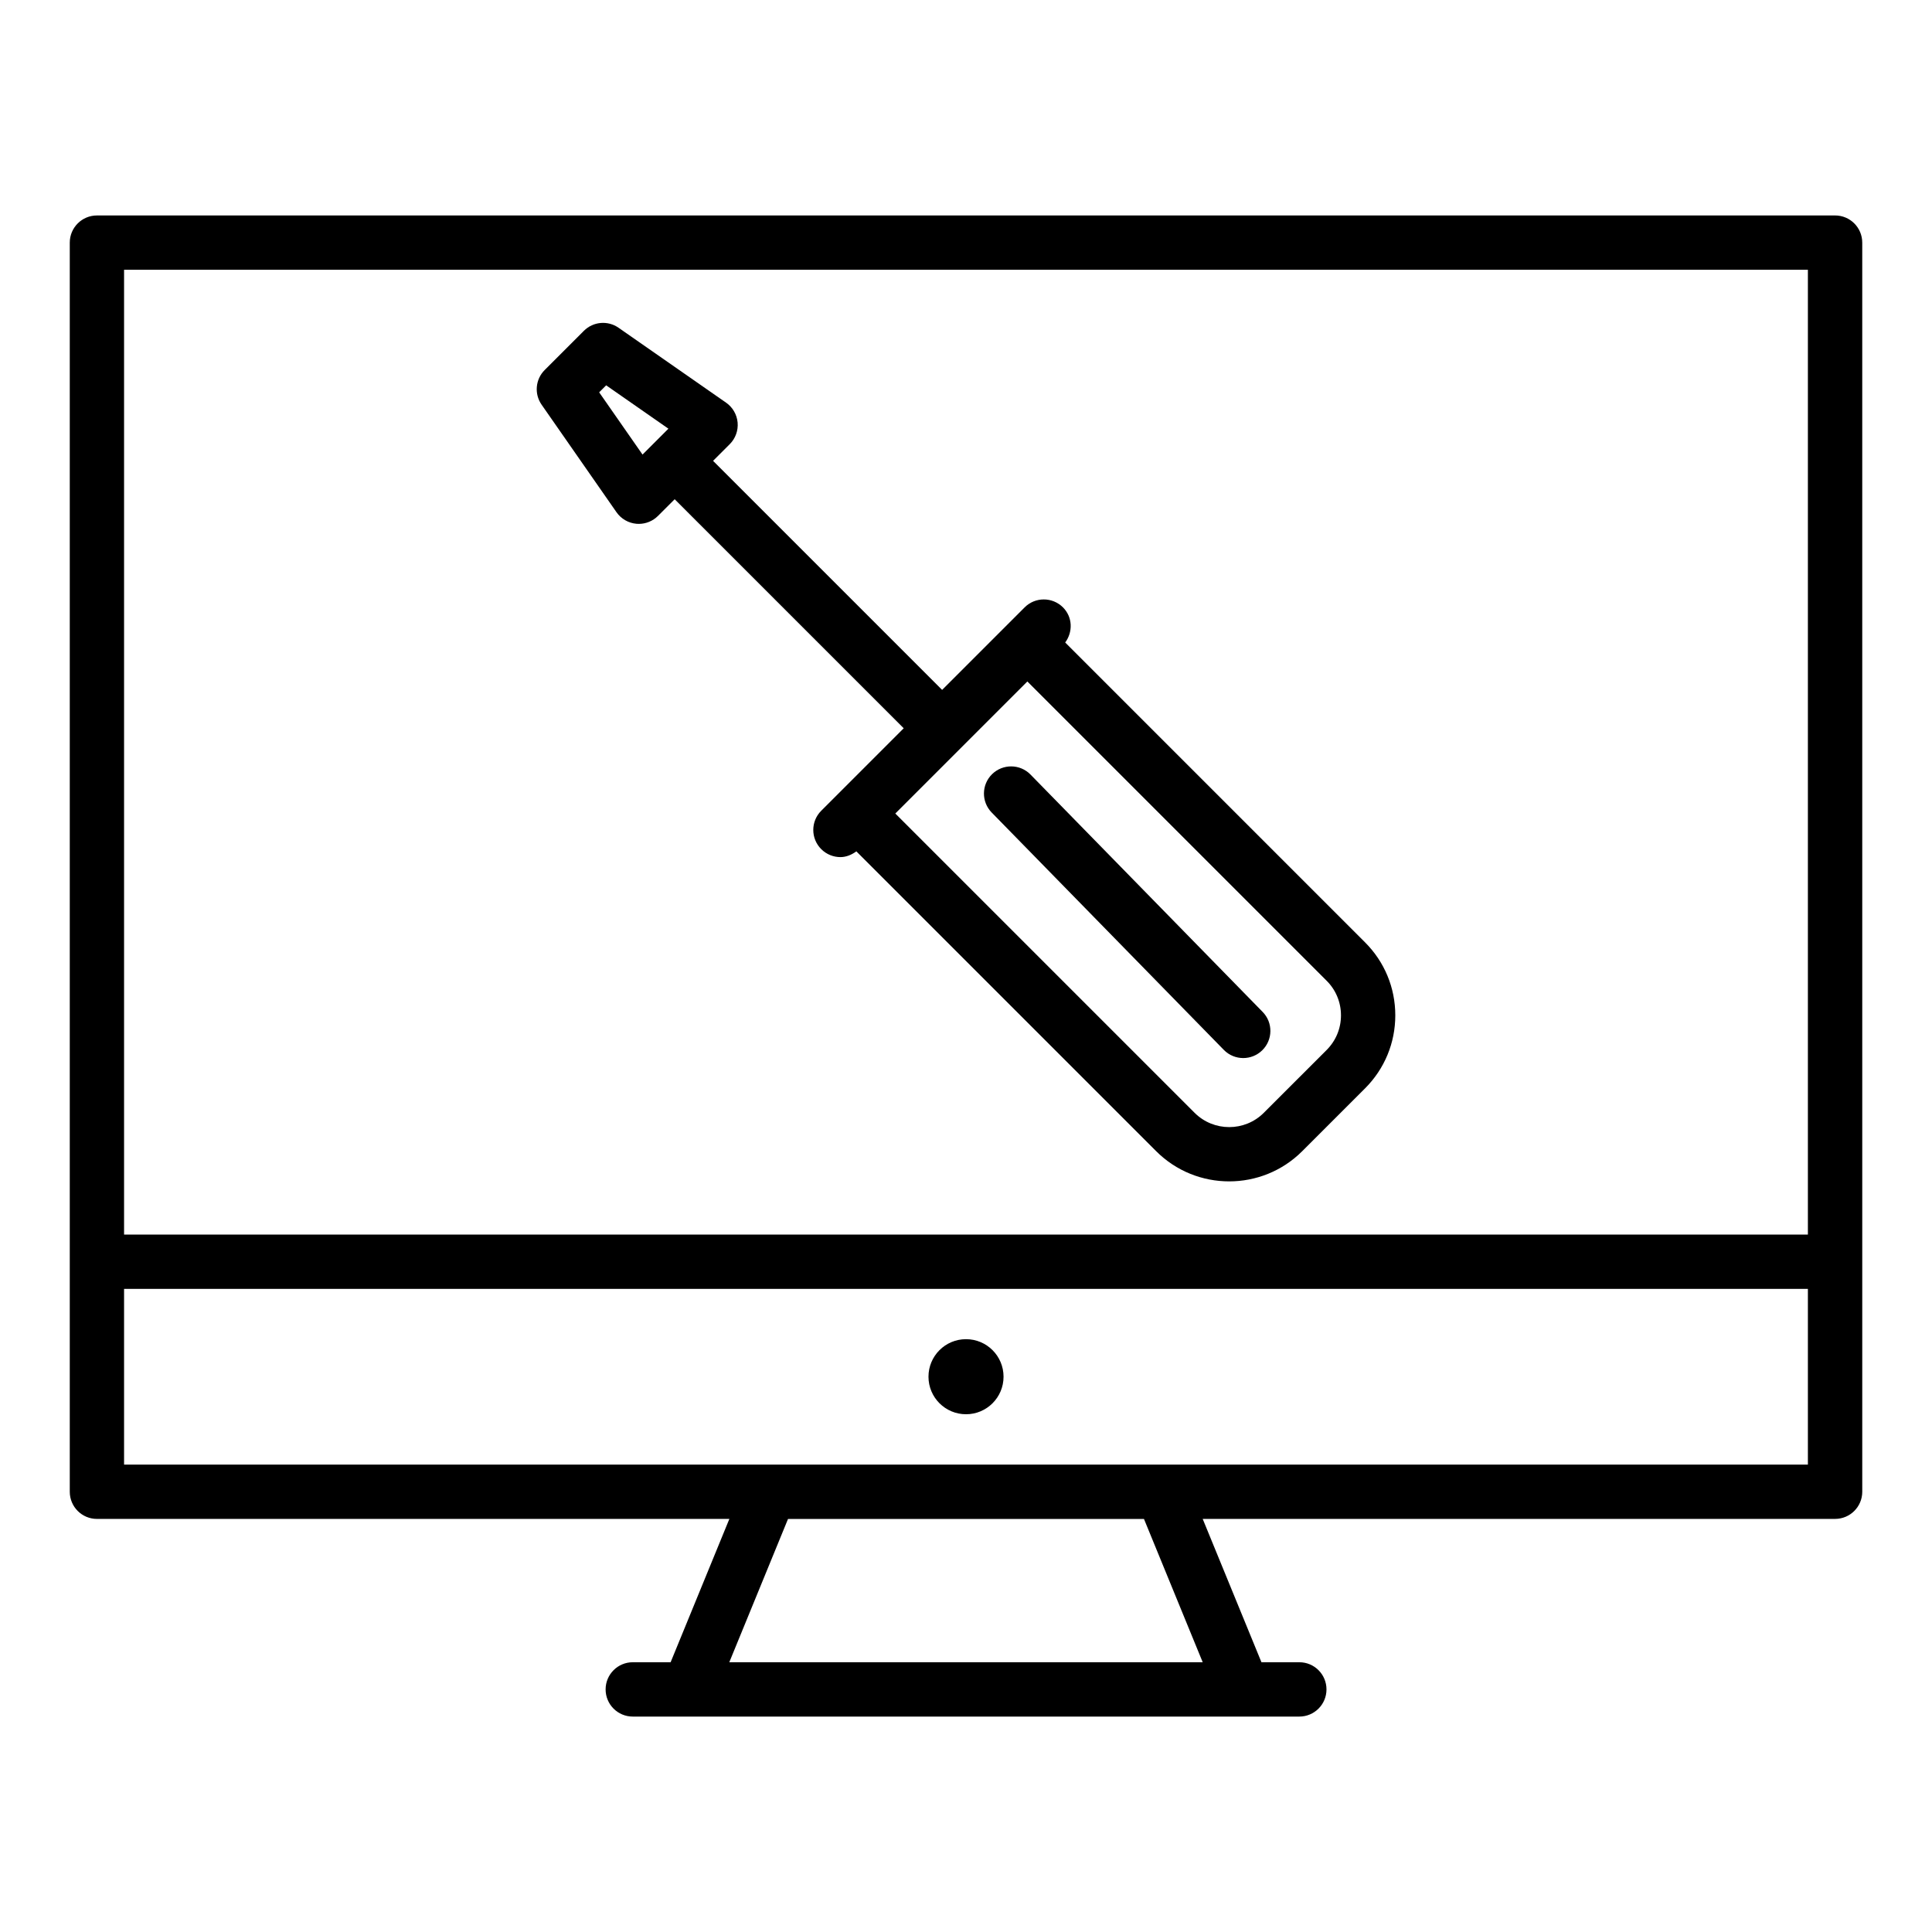
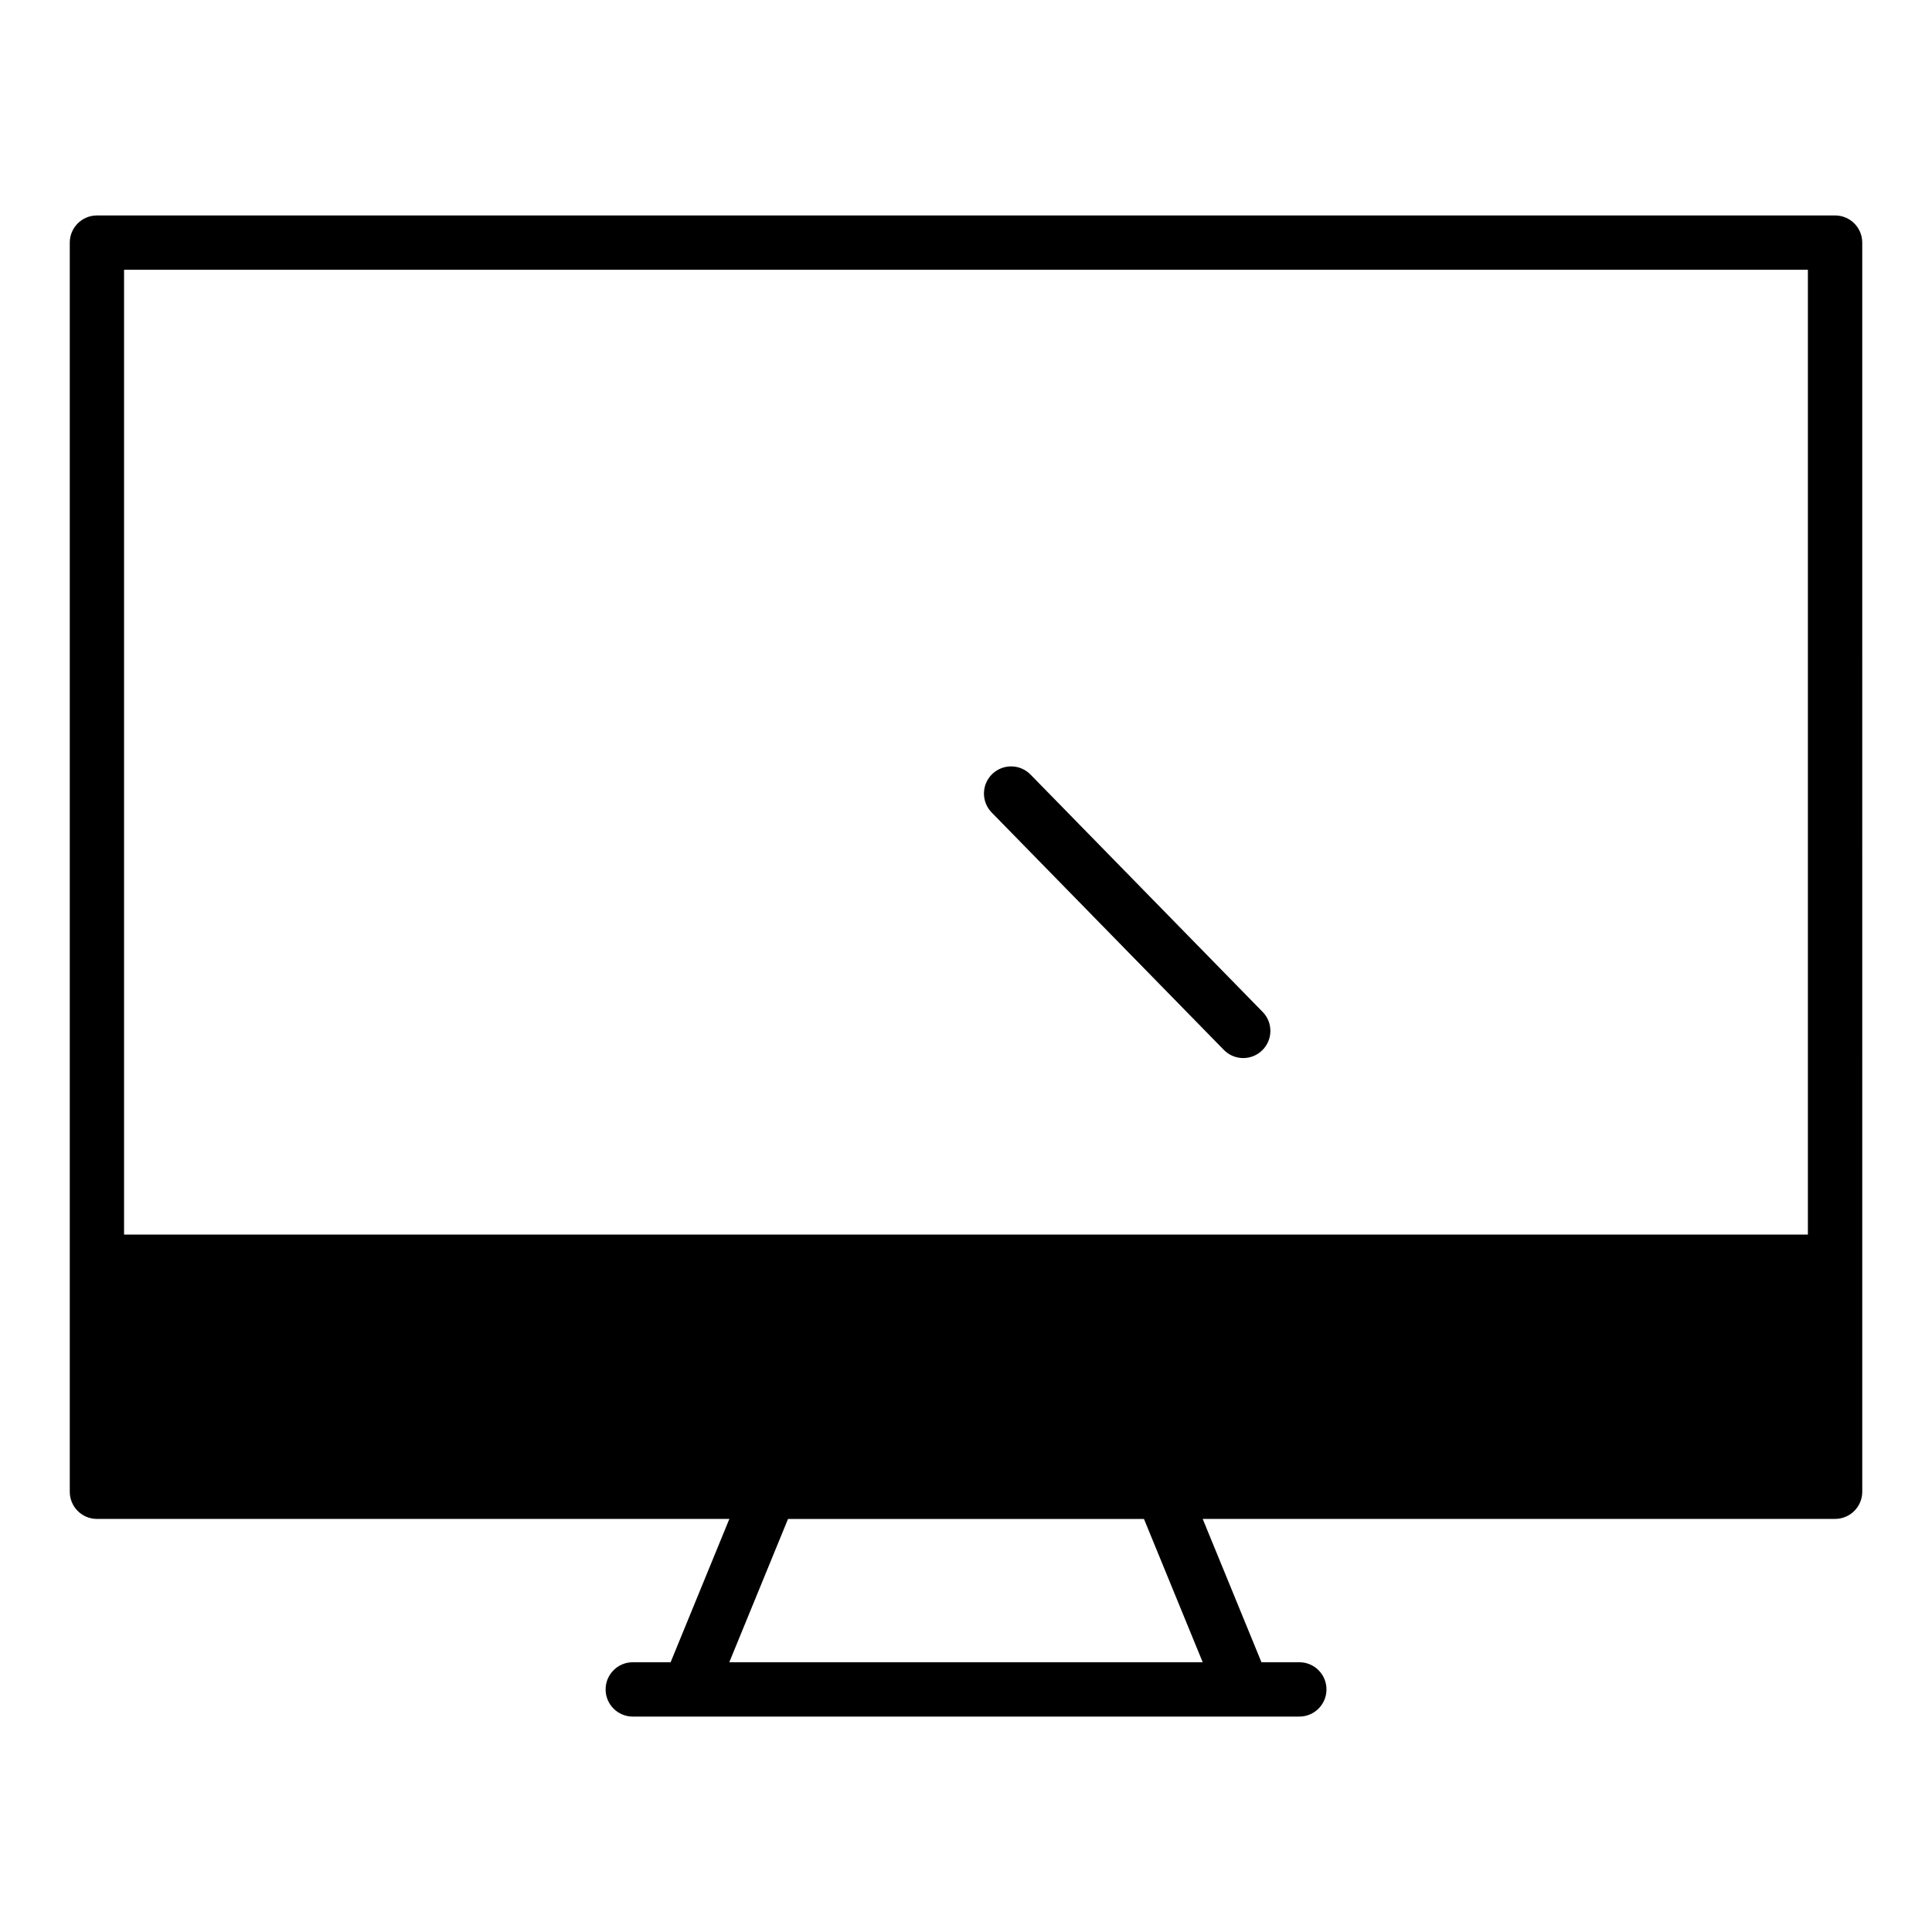
<svg xmlns="http://www.w3.org/2000/svg" fill="#000000" width="800px" height="800px" version="1.1" viewBox="144 144 512 512">
  <g>
-     <path d="m630.31 201.1h-460.62c-3.977 0-7.199 3.223-7.199 7.199v331.03c0 3.977 3.219 7.199 7.199 7.199h167.6l-15.57 37.984h-10.027c-3.977 0-7.199 3.223-7.199 7.199 0 3.977 3.219 7.199 7.199 7.199h176.64c3.977 0 7.199-3.223 7.199-7.199 0-3.977-3.219-7.199-7.199-7.199h-10.035l-15.57-37.984 167.59-0.004c3.977 0 7.199-3.223 7.199-7.199v-60.961l-0.004-270.07c0-3.973-3.219-7.195-7.195-7.195zm-167.58 383.41h-125.46l15.562-37.965h94.336zm160.38-52.379h-446.23v-46.566h446.23zm0-60.961h-446.23v-255.68h446.23z" />
-     <path d="m409.95 508.84c0 5.496-4.453 9.949-9.945 9.949-5.496 0-9.949-4.453-9.949-9.949 0-5.492 4.453-9.945 9.949-9.945 5.492 0 9.945 4.453 9.945 9.945" />
-     <path d="m307.38 279.75c1.215 1.746 3.148 2.863 5.269 3.055 0.211 0.016 0.422 0.027 0.633 0.027 1.898 0 3.731-0.754 5.09-2.109l4.422-4.422 60.699 60.699-21.855 21.855c-2.812 2.812-2.812 7.367 0 10.176 1.406 1.406 3.246 2.109 5.09 2.109 1.5 0 2.945-0.59 4.211-1.523l79.457 79.457c5.336 5.34 12.344 8.004 19.355 8.004 7.008 0 14.016-2.672 19.352-8.004l16.645-16.641c5.172-5.168 8.02-12.043 8.02-19.352 0-7.312-2.848-14.188-8.02-19.352l-79.457-79.461c2.082-2.816 1.969-6.746-0.582-9.301-2.812-2.812-7.367-2.812-10.176 0l-21.859 21.859-60.699-60.699 4.422-4.422c1.504-1.508 2.269-3.602 2.082-5.727-0.191-2.121-1.309-4.051-3.059-5.269l-28.492-19.848c-2.859-1.996-6.734-1.652-9.199 0.816l-10.375 10.375c-2.469 2.465-2.812 6.344-0.816 9.203zm108.88 44.844 79.312 79.312c2.453 2.449 3.801 5.707 3.801 9.176 0 3.465-1.348 6.723-3.801 9.176l-16.645 16.641c-5.055 5.059-13.285 5.062-18.352 0l-79.309-79.309zm-111.62-78.48 16.496 11.492-6.859 6.859-11.492-16.496z" />
+     <path d="m630.31 201.1h-460.62c-3.977 0-7.199 3.223-7.199 7.199v331.03c0 3.977 3.219 7.199 7.199 7.199h167.6l-15.57 37.984h-10.027c-3.977 0-7.199 3.223-7.199 7.199 0 3.977 3.219 7.199 7.199 7.199h176.64c3.977 0 7.199-3.223 7.199-7.199 0-3.977-3.219-7.199-7.199-7.199h-10.035l-15.57-37.984 167.59-0.004c3.977 0 7.199-3.223 7.199-7.199v-60.961l-0.004-270.07c0-3.973-3.219-7.195-7.195-7.195zm-167.58 383.41h-125.46l15.562-37.965h94.336zm160.38-52.379h-446.23h446.23zm0-60.961h-446.23v-255.68h446.23z" />
    <path d="m406.81 359.33 61.516 62.902c1.406 1.441 3.273 2.164 5.144 2.164 1.812 0 3.633-0.684 5.031-2.051 2.84-2.781 2.894-7.336 0.113-10.176l-61.516-62.902c-2.769-2.836-7.332-2.891-10.176-0.113-2.84 2.777-2.894 7.332-0.113 10.176z" />
  </g>
</svg>